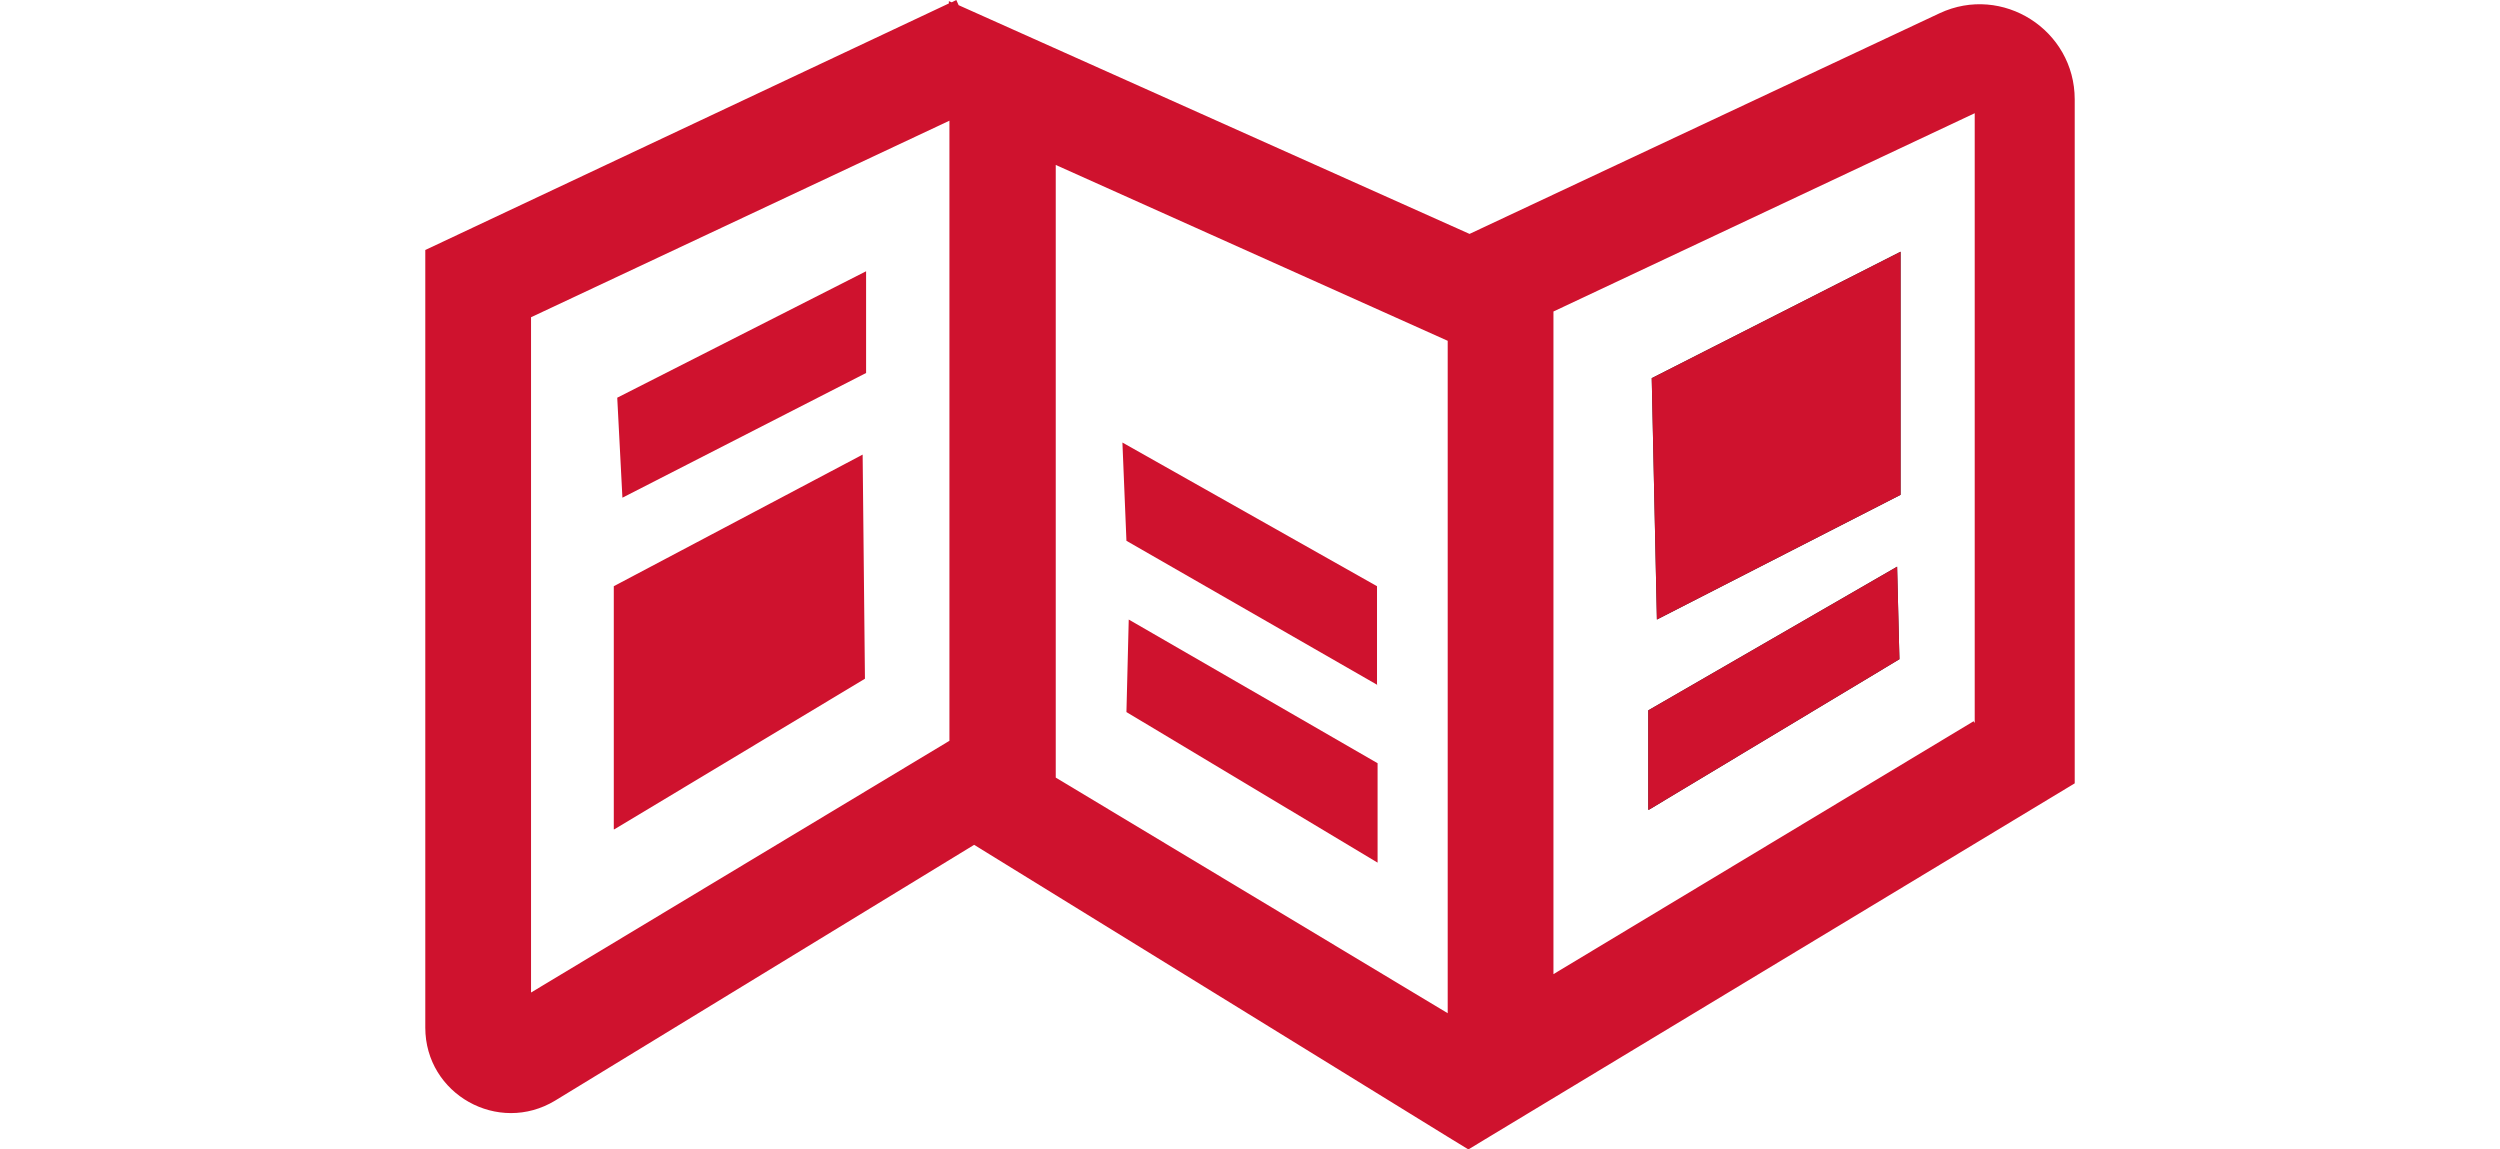
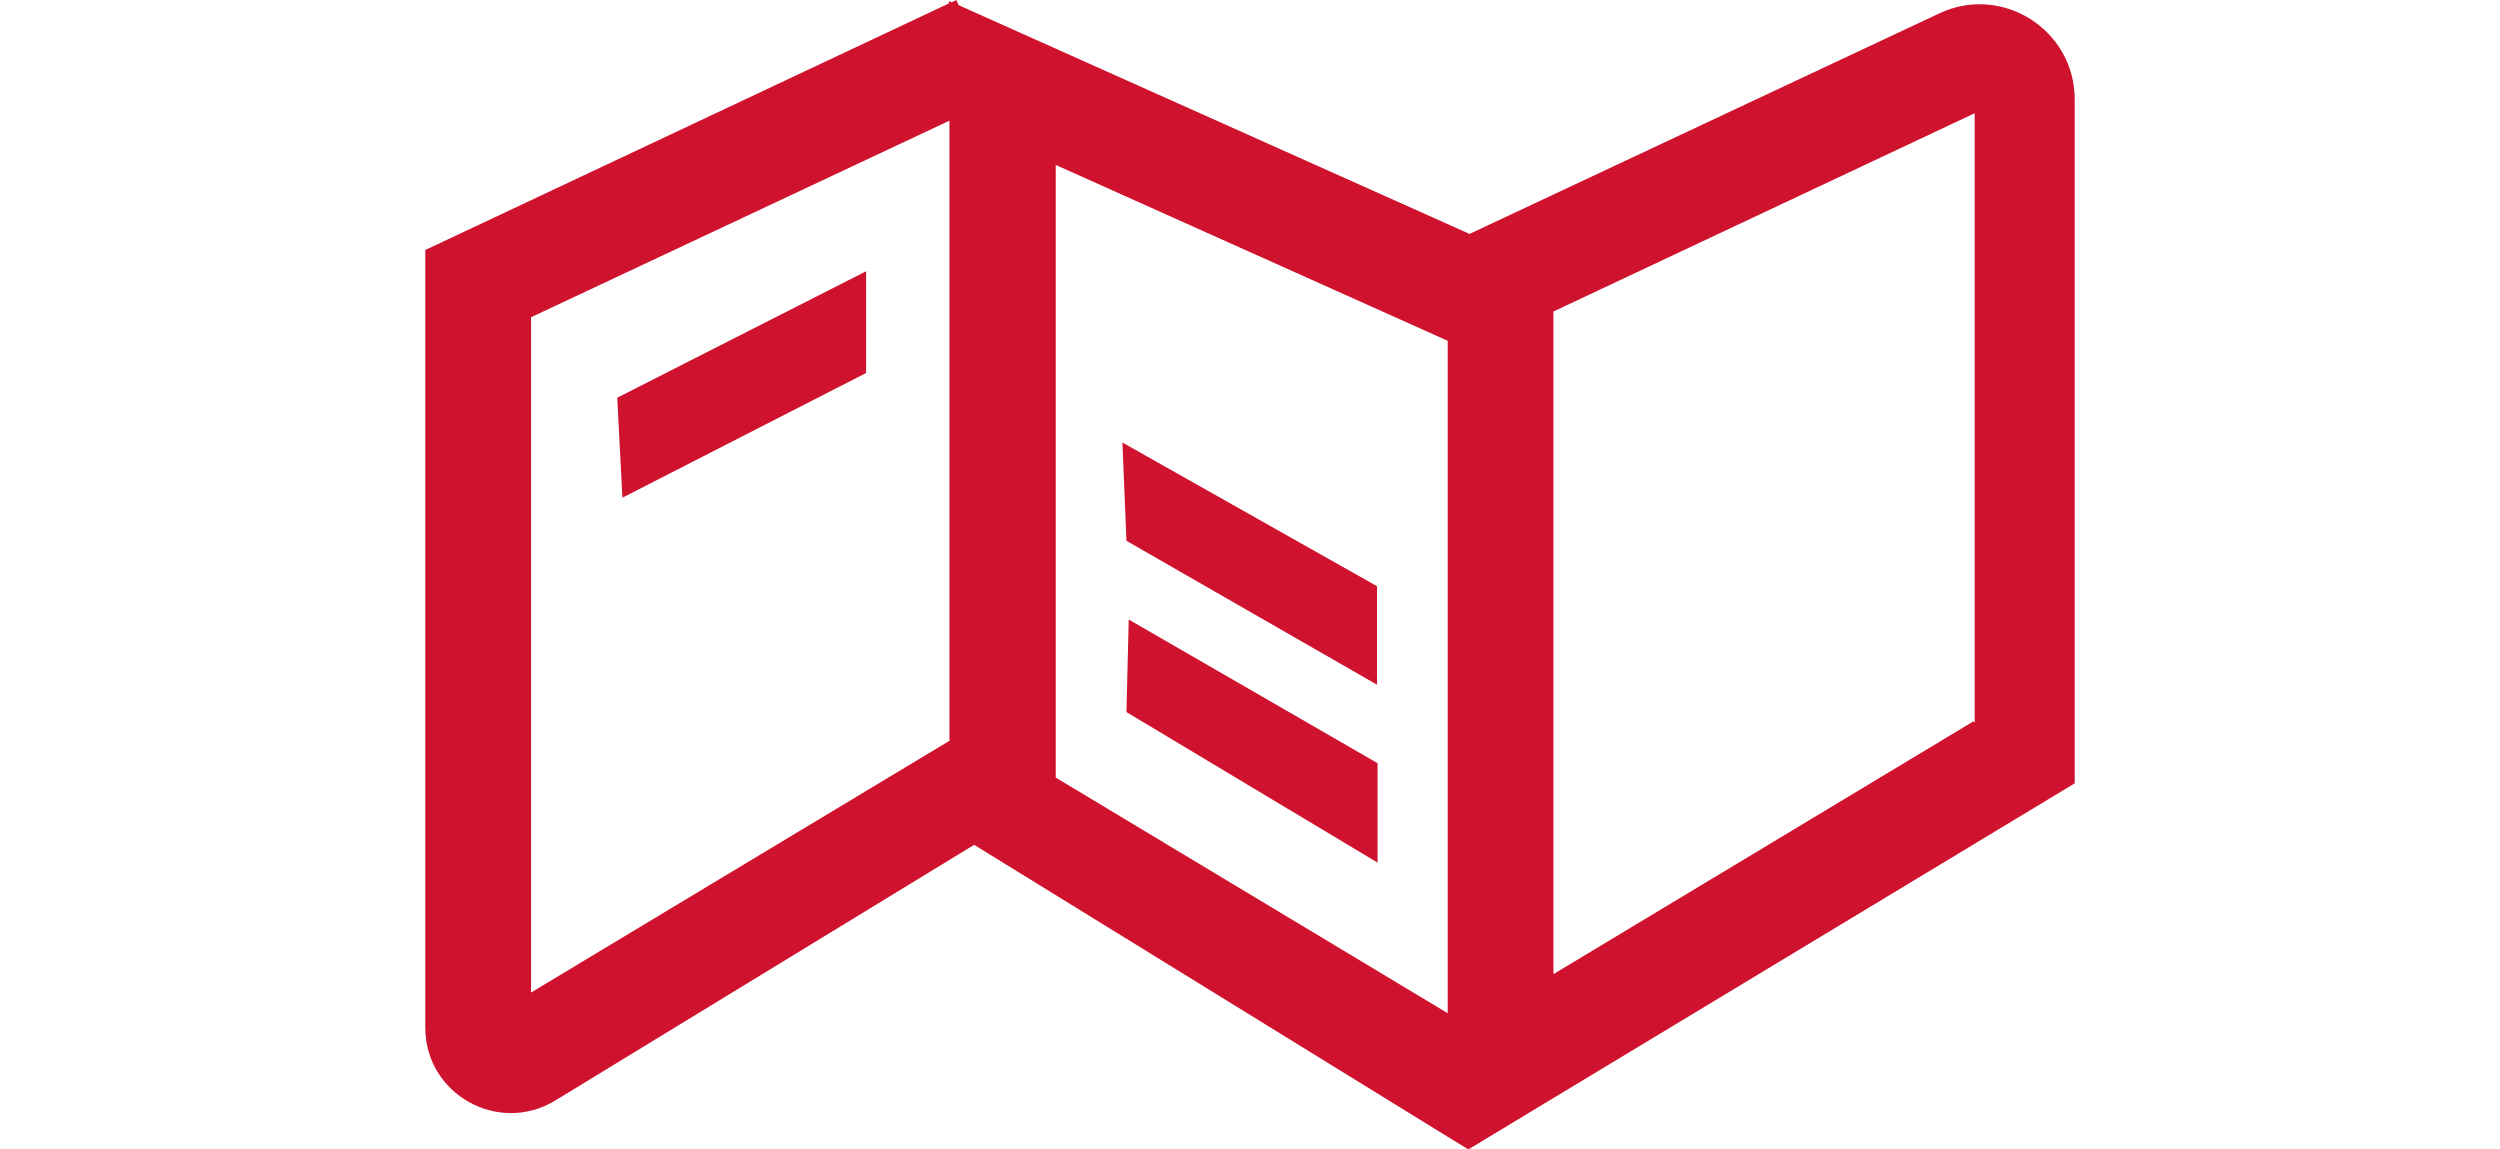
<svg xmlns="http://www.w3.org/2000/svg" xmlns:xlink="http://www.w3.org/1999/xlink" version="1.1" id="Layer_1" x="0px" y="0px" viewBox="0 0 435 200" style="enable-background:new 0 0 435 200;" xml:space="preserve">
  <style type="text/css">
	.st0{clip-path:url(#SVGID_00000181071493035377483570000014360764070252066731_);}
	.st1{fill:#CF122E;}
	.st2{fill:#282828;}
</style>
  <g>
    <defs>
      <rect id="SVGID_1_" x="74" width="287" height="200" />
    </defs>
    <clipPath id="SVGID_00000156588321801397904720000007673841922516492938_">
      <use xlink:href="#SVGID_1_" style="overflow:visible;" />
    </clipPath>
    <g style="clip-path:url(#SVGID_00000156588321801397904720000007673841922516492938_);">
      <path class="st1" d="M337.5,2.3l-81.8,38.4L166.8,0.9L166.4,0l-0.8,0.4l-0.5-0.2v0.4L74,43.5v135.3c0,11.6,12.7,18.7,22.6,12.7    l72.9-44.5l82.4,50.8l3.6,2.2l2.8-1.7l102.7-62v-119C361,5.2,348.4-2.8,337.5,2.3z M165.2,128.9l-72.8,43.8V55.2L165.2,21V128.9z     M251.9,176.3l-68.2-41V28.7l68.2,30.6V176.3z M270.3,169.5V54.2l73.3-34.5v106.1l-0.2-0.3L270.3,169.5L270.3,169.5z" />
      <path class="st1" d="M239.7,150.1L196,123.9l0.4-16.1l43.3,25V150.1z" />
-       <path class="st2" d="M286.9,140.9l43.6-26.2l-0.4-16.1l-43.3,25V140.9z" />
      <path class="st1" d="M239.7,119.2L196,94.1l-0.7-17.1l44.3,25V119.2z" />
-       <path class="st2" d="M288.3,107.8l42.4-21.7V43.8l-43.3,22" />
-       <path class="st1" d="M286.9,140.9l43.6-26.2l-0.4-16.1l-43.3,25V140.9z" />
-       <path class="st1" d="M288.3,107.8l42.4-21.7V43.8l-43.3,22" />
-       <path class="st1" d="M106.9,144.3l43.6-26.2l-0.4-39l-43.3,22.9V144.3z" />
      <path class="st1" d="M108.3,86.6l42.4-21.7V47.2l-43.3,22" />
    </g>
  </g>
</svg>